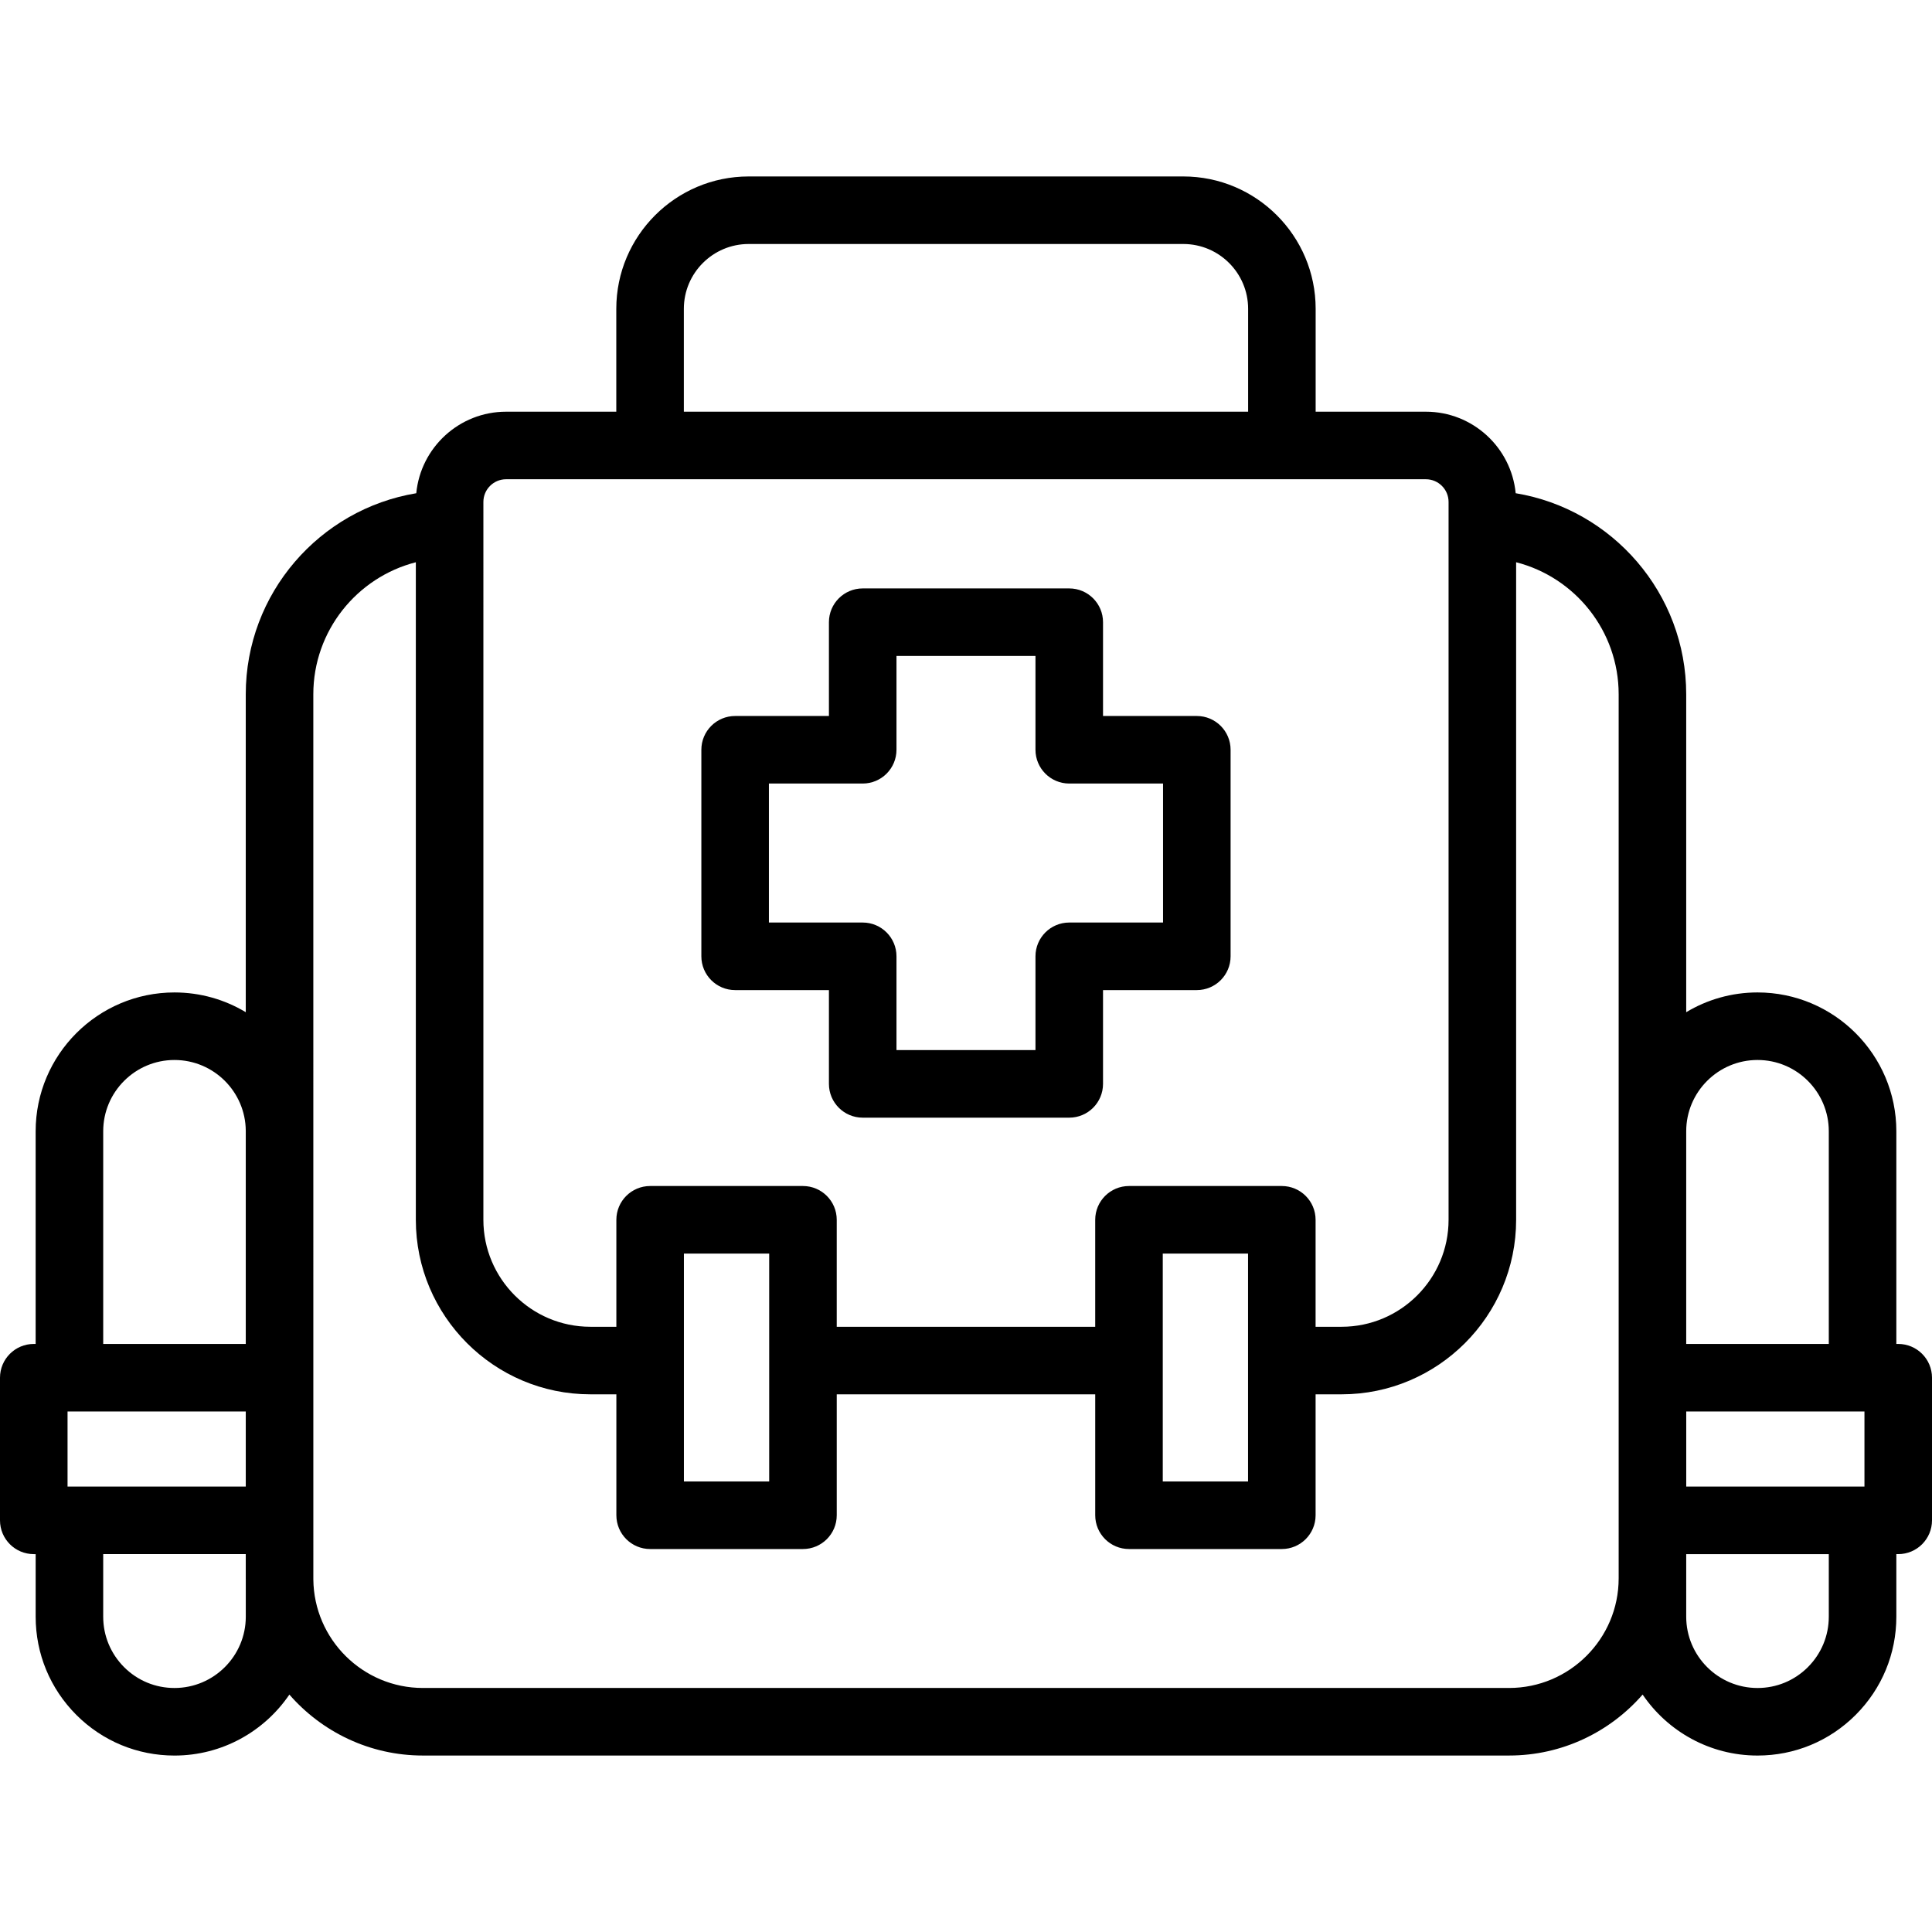
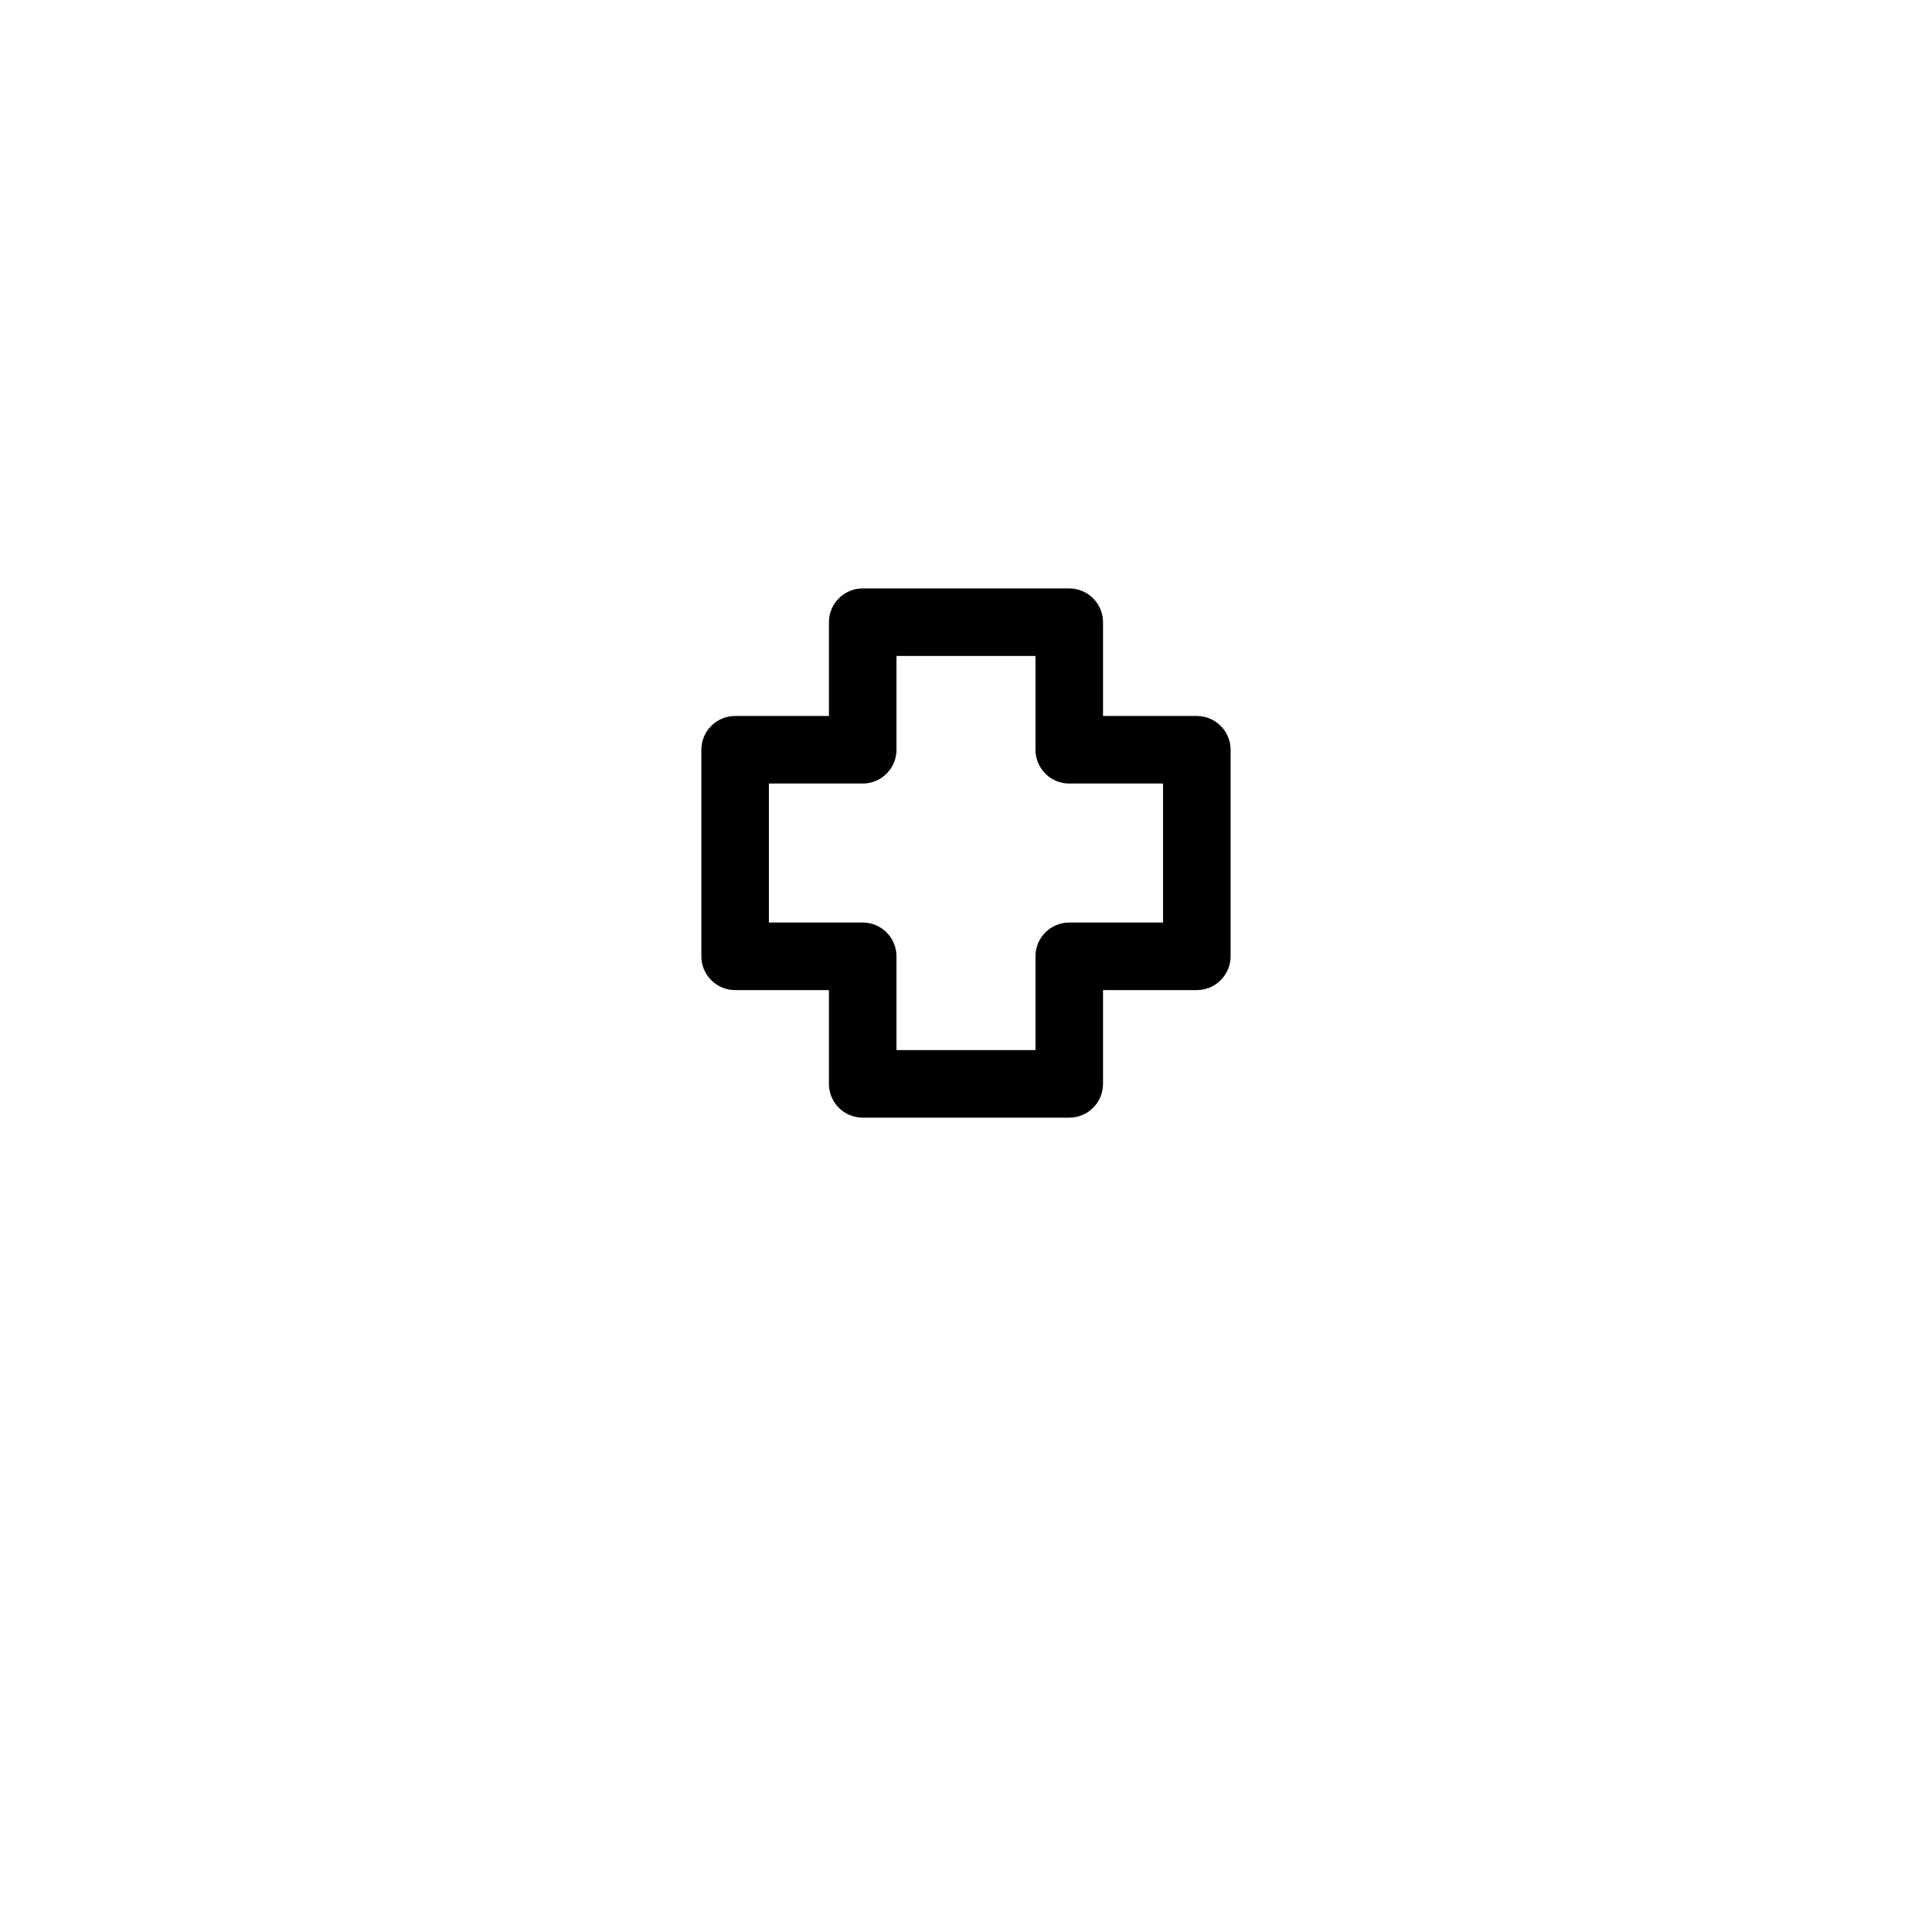
<svg xmlns="http://www.w3.org/2000/svg" fill="#000000" height="800px" width="800px" version="1.1" id="Layer_1" viewBox="0 0 511.999 511.999" xml:space="preserve">
  <g>
    <g>
      <path d="M317.168,189.745h-24.856v-24.857c0-4.943-4.006-8.951-8.951-8.951h-54.736c-4.944,0-8.951,4.008-8.951,8.951v24.857    h-24.857c-4.944,0-8.951,4.008-8.951,8.951v54.736c0,4.944,4.008,8.951,8.951,8.951h24.857v24.857    c0,4.943,4.006,8.951,8.951,8.951h54.736c4.944,0,8.951-4.008,8.951-8.951v-24.857h24.856c4.944,0,8.951-4.008,8.951-8.951    v-54.736C326.119,193.752,322.113,189.745,317.168,189.745z M308.218,244.48h-24.856c-4.944,0-8.951,4.008-8.951,8.951v24.857    h-36.834v-24.857c0-4.943-4.006-8.951-8.951-8.951h-24.857v-36.834h24.857c4.944,0,8.951-4.008,8.951-8.951v-24.857h36.834v24.857    c0,4.943,4.006,8.951,8.951,8.951h24.856V244.48z" />
    </g>
  </g>
  <g>
    <g>
-       <path d="M503.049,356.156h-0.499v-56.362c0-20.285-16.503-36.788-36.788-36.788c-6.906,0-13.372,1.914-18.9,5.237v-84.24    c0-26.782-19.59-49.062-45.191-53.295c-1.166-12.105-11.388-21.602-23.794-21.602h-29.216V81.837    c0-19.341-15.735-35.075-35.075-35.075H198.399c-19.34,0-35.075,15.735-35.075,35.075v27.269H134.11    c-12.406,0-22.629,9.499-23.794,21.604c-25.598,4.234-45.187,26.515-45.187,53.294v84.235c-5.527-3.319-11.99-5.232-18.893-5.232    c-20.285,0-36.788,16.503-36.788,36.788v56.362H8.951c-4.944,0-8.951,4.008-8.951,8.951v37.8c0,4.943,4.006,8.951,8.951,8.951    H9.45v16.578c0,9.815,3.824,19.054,10.776,26.026c6.949,6.948,16.187,10.776,26.012,10.776c12.647,0,23.821-6.414,30.449-16.157    c8.612,9.884,21.277,16.15,35.385,16.15H399.92c14.111,0,26.777-6.267,35.39-16.154c6.627,9.746,17.804,16.16,30.452,16.16    c9.826,0,19.064-3.827,26.019-10.784c6.945-6.961,10.768-16.201,10.768-26.017v-16.578h0.499c4.944,0,8.951-4.008,8.951-8.951    v-37.8C512,360.164,507.992,356.156,503.049,356.156z M27.351,299.794c0-10.414,8.473-18.886,18.886-18.886    c10.375,0,18.818,8.398,18.893,18.748v56.501H27.351V299.794z M17.901,393.956v-19.898H65.13v19.898H17.901z M46.237,447.334    c-5.045,0-9.786-1.964-13.346-5.523c-3.573-3.583-5.541-8.333-5.541-13.376v-16.578h37.779v6.431c0,0.092,0.006,0.184,0.007,0.276    v9.871h0.001C65.138,438.856,56.659,447.334,46.237,447.334z M181.228,81.837c0-9.47,7.704-17.174,17.174-17.174h115.188    c9.47,0,17.174,7.705,17.174,17.174v27.269H181.228V81.837z M128.102,133.016c0-3.313,2.696-6.009,6.009-6.009h243.766    c3.313,0,6.009,2.696,6.009,6.009v190.241c0,15.633-12.717,28.35-28.35,28.35h-6.891v-28.35c0-4.943-4.006-8.951-8.951-8.951    h-40.5c-4.944,0-8.951,4.008-8.951,8.951v28.35h-68.498v-28.35c0-4.943-4.006-8.951-8.951-8.951h-40.5    c-4.944,0-8.951,4.008-8.951,8.951v28.35h-6.891c-15.633,0-28.35-12.717-28.35-28.35V133.016z M330.744,332.207v60.398h-22.599    v-60.398H330.744z M203.843,332.207v60.398h-22.599v-60.398H203.843z M428.961,418.289c0,16.012-13.027,29.04-29.04,29.04H112.072    c-15.92,0-28.883-12.88-29.033-28.765l-0.007-234.56c0-16.83,11.567-31.007,27.169-35.002v174.256    c0,25.504,20.749,46.252,46.252,46.252h6.891v32.048c0,4.943,4.006,8.951,8.951,8.951h40.5c4.944,0,8.951-4.008,8.951-8.951    v-32.048h68.498v32.048c0,4.943,4.006,8.951,8.951,8.951h40.5c4.944,0,8.951-4.008,8.951-8.951v-32.048h6.891    c25.503,0,46.252-20.748,46.252-46.252V149c15.603,3.994,27.173,18.172,27.173,35.003V418.289z M446.862,299.792    c0-10.413,8.478-18.886,18.9-18.886c10.414,0,18.886,8.472,18.886,18.886v56.362h-37.786V299.792z M484.649,428.435    c0,5.043-1.968,9.793-5.534,13.368c-3.567,3.567-8.309,5.533-13.352,5.533c-10.421,0-18.9-8.478-18.9-18.899V418.29v-6.431h37.786    V428.435z M494.099,393.956H446.87v-19.898h47.229V393.956z" />
-     </g>
+       </g>
  </g>
</svg>